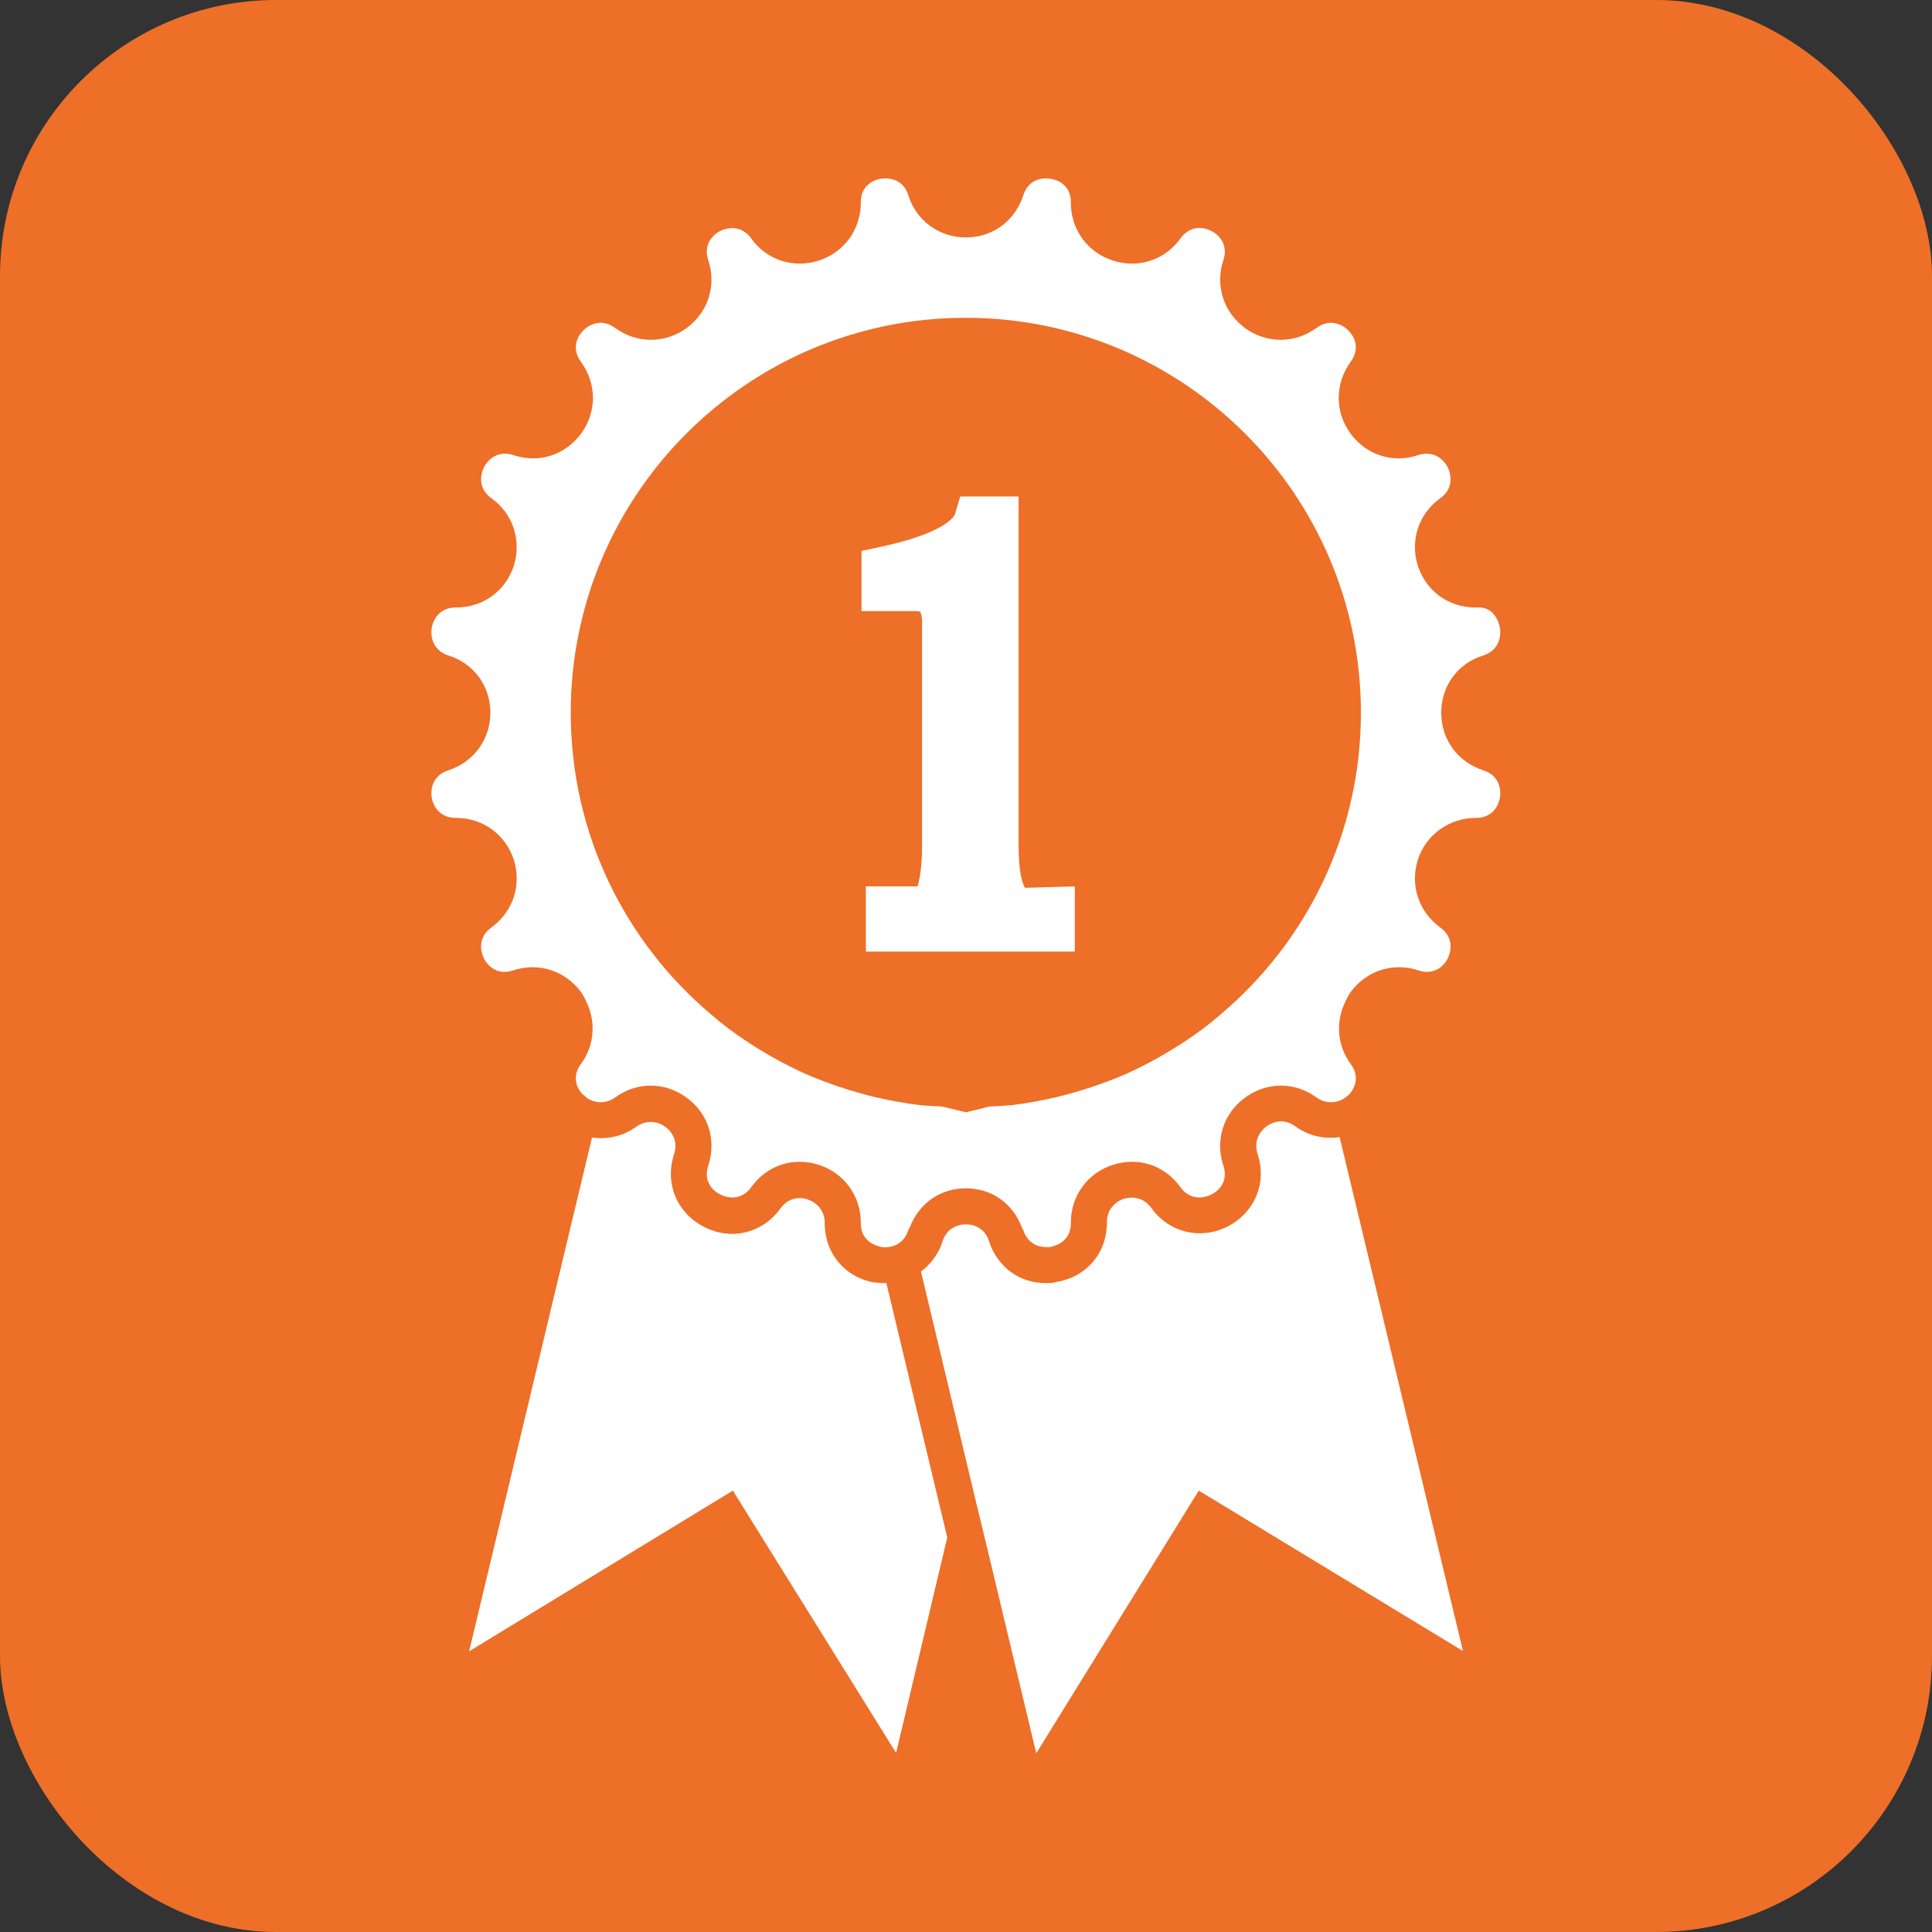
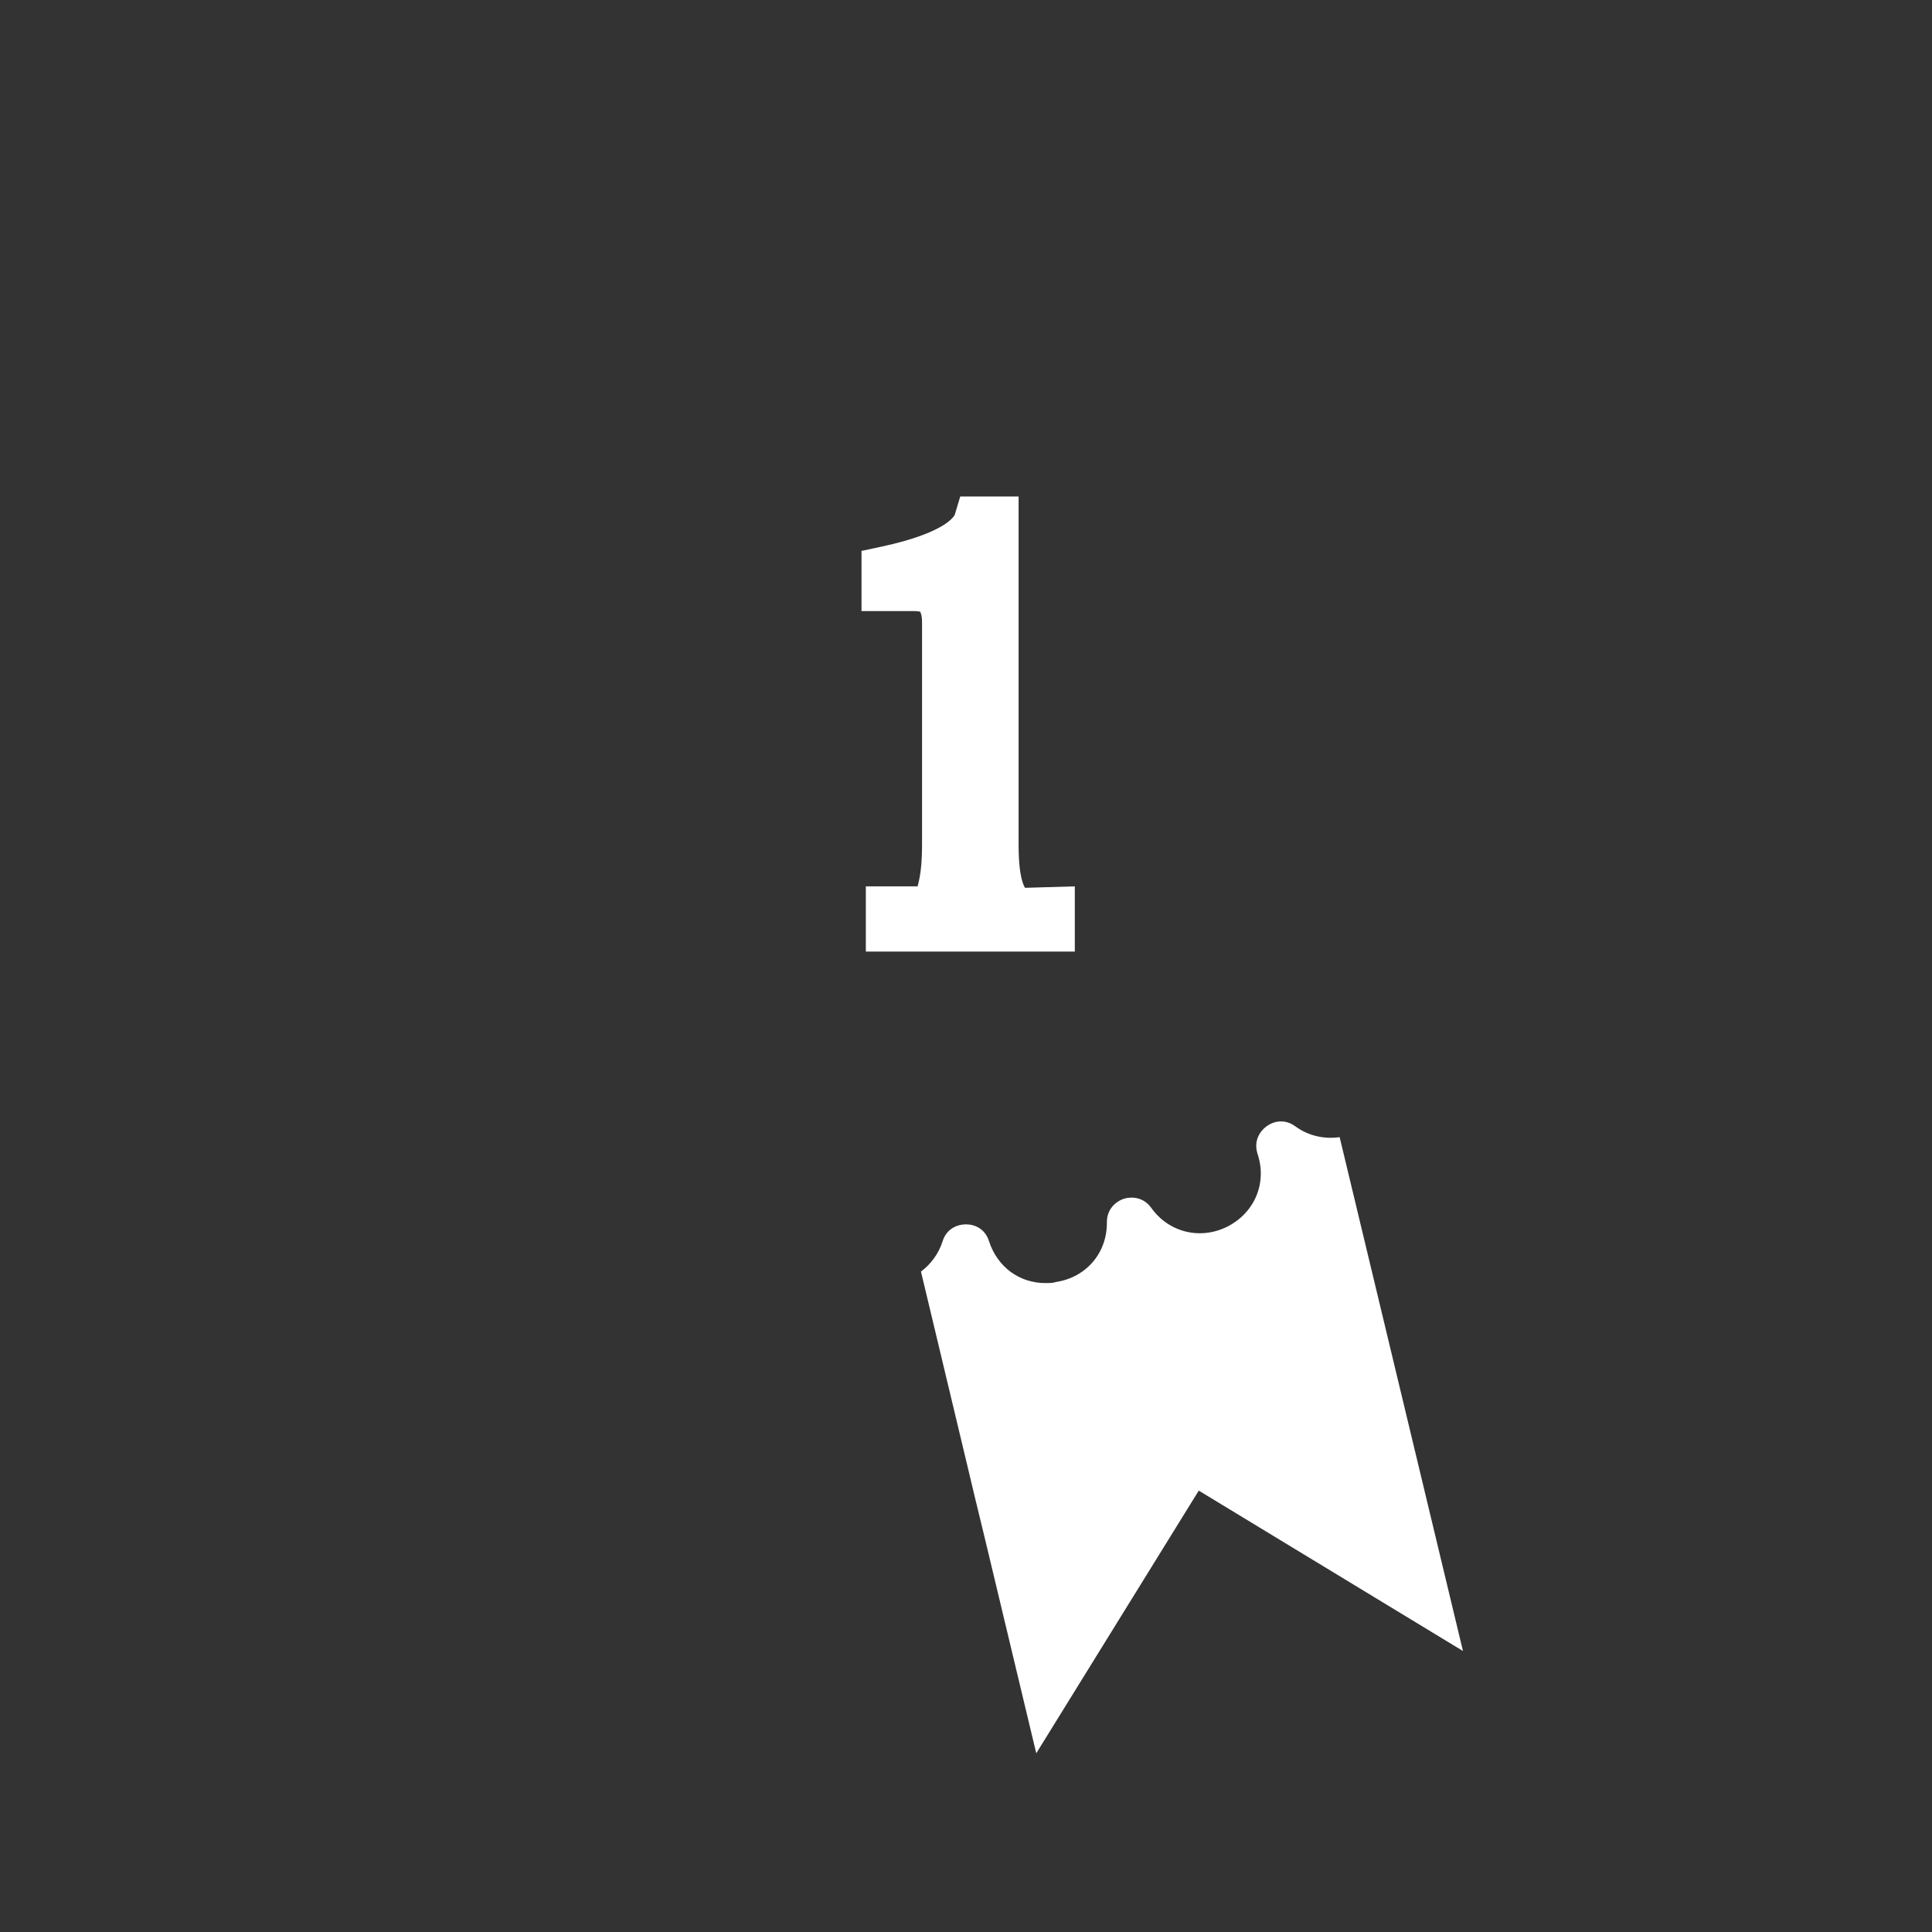
<svg xmlns="http://www.w3.org/2000/svg" id="Calque_2" data-name="Calque 2" viewBox="0 0 53.62 53.62">
  <rect x="0" y="0" width="53.62" height="53.62" fill="#333333" stroke="none" />
  <defs>
    <style>
      .cls-1 {
        fill: #fff;
      }

      .cls-2 {
        fill: #ed6f28;
      }
    </style>
  </defs>
  <g id="Calque_1-2" data-name="Calque 1">
-     <rect class="cls-2" width="53.62" height="53.62" rx="7.66" ry="7.66" />
-     <path class="cls-1" d="M24.3,35.6c-.84-.13-1.42-.82-1.41-1.66,0-.36-.24-.57-.47-.65-.23-.08-.55-.05-.76,.25-.5,.69-1.37,.9-2.12,.51-.75-.38-1.1-1.21-.83-2.02,.11-.35-.05-.62-.25-.76-.19-.14-.5-.21-.8,0-.37,.27-.81,.36-1.23,.3l-3.41,14.26,7.32-4.46,4.53,7.28,1.42-5.98-1.69-7.06c-.1,0-.21,0-.31-.02Z" />
    <path class="cls-1" d="M40.6,45.82l-7.33-4.45-4.51,7.29-1.44-6.02-.26-1.07-.25-1.05-1.25-5.23c.27-.2,.49-.49,.6-.84,.11-.35,.41-.47,.65-.47s.53,.12,.64,.47c.11,.35,.33,.65,.6,.85,.14,.1,.29,.18,.45,.23,.16,.05,.33,.08,.5,.08,.01,0,.02,0,.03,0,.09,0,.19,0,.28-.03,.84-.13,1.42-.81,1.41-1.66,0-.36,.24-.57,.47-.65,.23-.07,.55-.04,.76,.25,.49,.69,1.37,.9,2.12,.52,.76-.39,1.1-1.22,.83-2.02-.11-.35,.06-.62,.25-.76s.5-.22,.8,0c.37,.27,.81,.36,1.23,.3l3.42,14.25Z" />
-     <path class="cls-1" d="M41.17,21.38c-.71-.23-1.17-.85-1.17-1.6s.46-1.37,1.17-1.59c.4-.13,.5-.48,.46-.76-.05-.27-.23-.61-.67-.57h-.01c-.74,0-1.37-.45-1.6-1.16-.22-.7,.02-1.44,.62-1.87,.35-.25,.33-.61,.21-.86-.13-.25-.41-.47-.82-.34-.7,.24-1.44,0-1.88-.6-.44-.6-.43-1.38,0-1.98,.26-.35,.14-.68-.06-.88s-.54-.32-.88-.07c-.6,.44-1.38,.44-1.98,.01-.6-.44-.84-1.18-.61-1.88,.14-.41-.08-.69-.33-.82s-.61-.14-.86,.21c-.43,.6-1.17,.84-1.88,.61-.7-.23-1.16-.86-1.16-1.6,.01-.43-.29-.63-.57-.67-.28-.04-.62,.05-.75,.46-.23,.71-.85,1.17-1.59,1.17s-1.38-.46-1.6-1.17c-.13-.41-.48-.5-.75-.46-.28,.04-.58,.24-.57,.67,0,.74-.46,1.37-1.16,1.6-.71,.23-1.45-.01-1.88-.61-.25-.35-.61-.33-.86-.21-.25,.13-.47,.41-.33,.82,.23,.7-.01,1.44-.61,1.88-.6,.43-1.38,.43-1.98-.01-.34-.25-.68-.13-.88,.07-.2,.2-.32,.53-.06,.88,.43,.6,.44,1.38,0,1.98-.44,.6-1.18,.84-1.88,.6-.41-.13-.69,.09-.82,.34-.12,.25-.14,.61,.21,.86,.6,.43,.84,1.17,.62,1.87-.23,.71-.86,1.16-1.6,1.16h-.01c-.43,0-.62,.3-.67,.57-.04,.28,.06,.63,.46,.76,.71,.22,1.17,.85,1.17,1.59s-.46,1.37-1.17,1.6c-.4,.13-.5,.47-.46,.75,.05,.28,.25,.57,.67,.57h.01c.74,0,1.37,.46,1.6,1.16,.22,.71-.02,1.44-.62,1.88-.35,.25-.33,.61-.21,.86,.13,.25,.41,.47,.82,.33,.7-.23,1.44,.01,1.88,.61,.07,.1,.12,.21,.17,.32,.24,.54,.19,1.16-.17,1.66-.26,.34-.14,.68,.06,.87h.01c.12,.13,.29,.2,.47,.2,.13,0,.26-.03,.4-.13,.6-.44,1.38-.44,1.98,0,.6,.43,.84,1.17,.61,1.88-.14,.41,.08,.69,.33,.81,.25,.13,.61,.14,.86-.2,.43-.61,1.17-.85,1.88-.62,.7,.23,1.16,.86,1.16,1.6-.01,.38,.23,.58,.47,.65,.03,.01,.07,.02,.1,.03,.13,.02,.28,0,.41-.06,.14-.07,.27-.19,.34-.41,.01-.04,.04-.07,.05-.1,.26-.65,.84-1.06,1.55-1.06s1.29,.42,1.54,1.06c.01,.04,.04,.07,.05,.1,.07,.22,.2,.34,.34,.41,.13,.06,.28,.07,.41,.06,.03-.01,.07-.02,.1-.03,.24-.07,.48-.27,.47-.65,0-.74,.46-1.37,1.16-1.6,.71-.23,1.45,.01,1.88,.62,.25,.34,.61,.33,.86,.2,.25-.12,.47-.4,.33-.81-.23-.71,.01-1.45,.61-1.88,.6-.44,1.38-.44,1.98,0,.14,.1,.27,.13,.4,.13,.19,0,.35-.07,.47-.19h.01c.2-.2,.32-.54,.06-.88-.36-.5-.41-1.12-.17-1.66,.05-.11,.1-.22,.17-.32,.44-.6,1.18-.84,1.88-.61,.41,.14,.69-.08,.82-.33,.12-.25,.14-.61-.21-.86-.6-.44-.84-1.17-.62-1.88,.23-.71,.89-1.16,1.61-1.16,.43,0,.62-.29,.67-.57,.04-.28-.06-.62-.46-.75Zm-7.29,6.77c-.31,.27-.64,.52-.99,.75-.53,.35-1.09,.66-1.67,.92-.61,.26-1.24,.47-1.9,.63-.4,.09-.81,.17-1.23,.22-.2,.02-.42,.03-.63,.04l-.65,.16-.66-.16c-.21-.01-.43-.02-.63-.04-.42-.05-.83-.13-1.23-.22-.66-.16-1.29-.37-1.9-.63-.58-.26-1.14-.57-1.67-.92-.35-.23-.68-.48-.99-.75-2.38-2.01-3.89-5.01-3.89-8.37,0-6.05,4.91-10.96,10.96-10.96s10.97,4.91,10.97,10.96c0,3.36-1.51,6.36-3.89,8.37Z" />
    <path class="cls-1" d="M28.45,24.64s-.18-.21-.18-1.17V13.78h-1.62l-.15,.5s-.17,.49-2.03,.89l-.56,.12v1.67h1.47c.11,0,.16,.02,.16,.02,0,0,.05,.08,.05,.28v6.21c0,.83-.13,1.1-.12,1.13h-1.44v1.81h5.8v-1.81l-1.38,.04Z" />
  </g>
</svg>